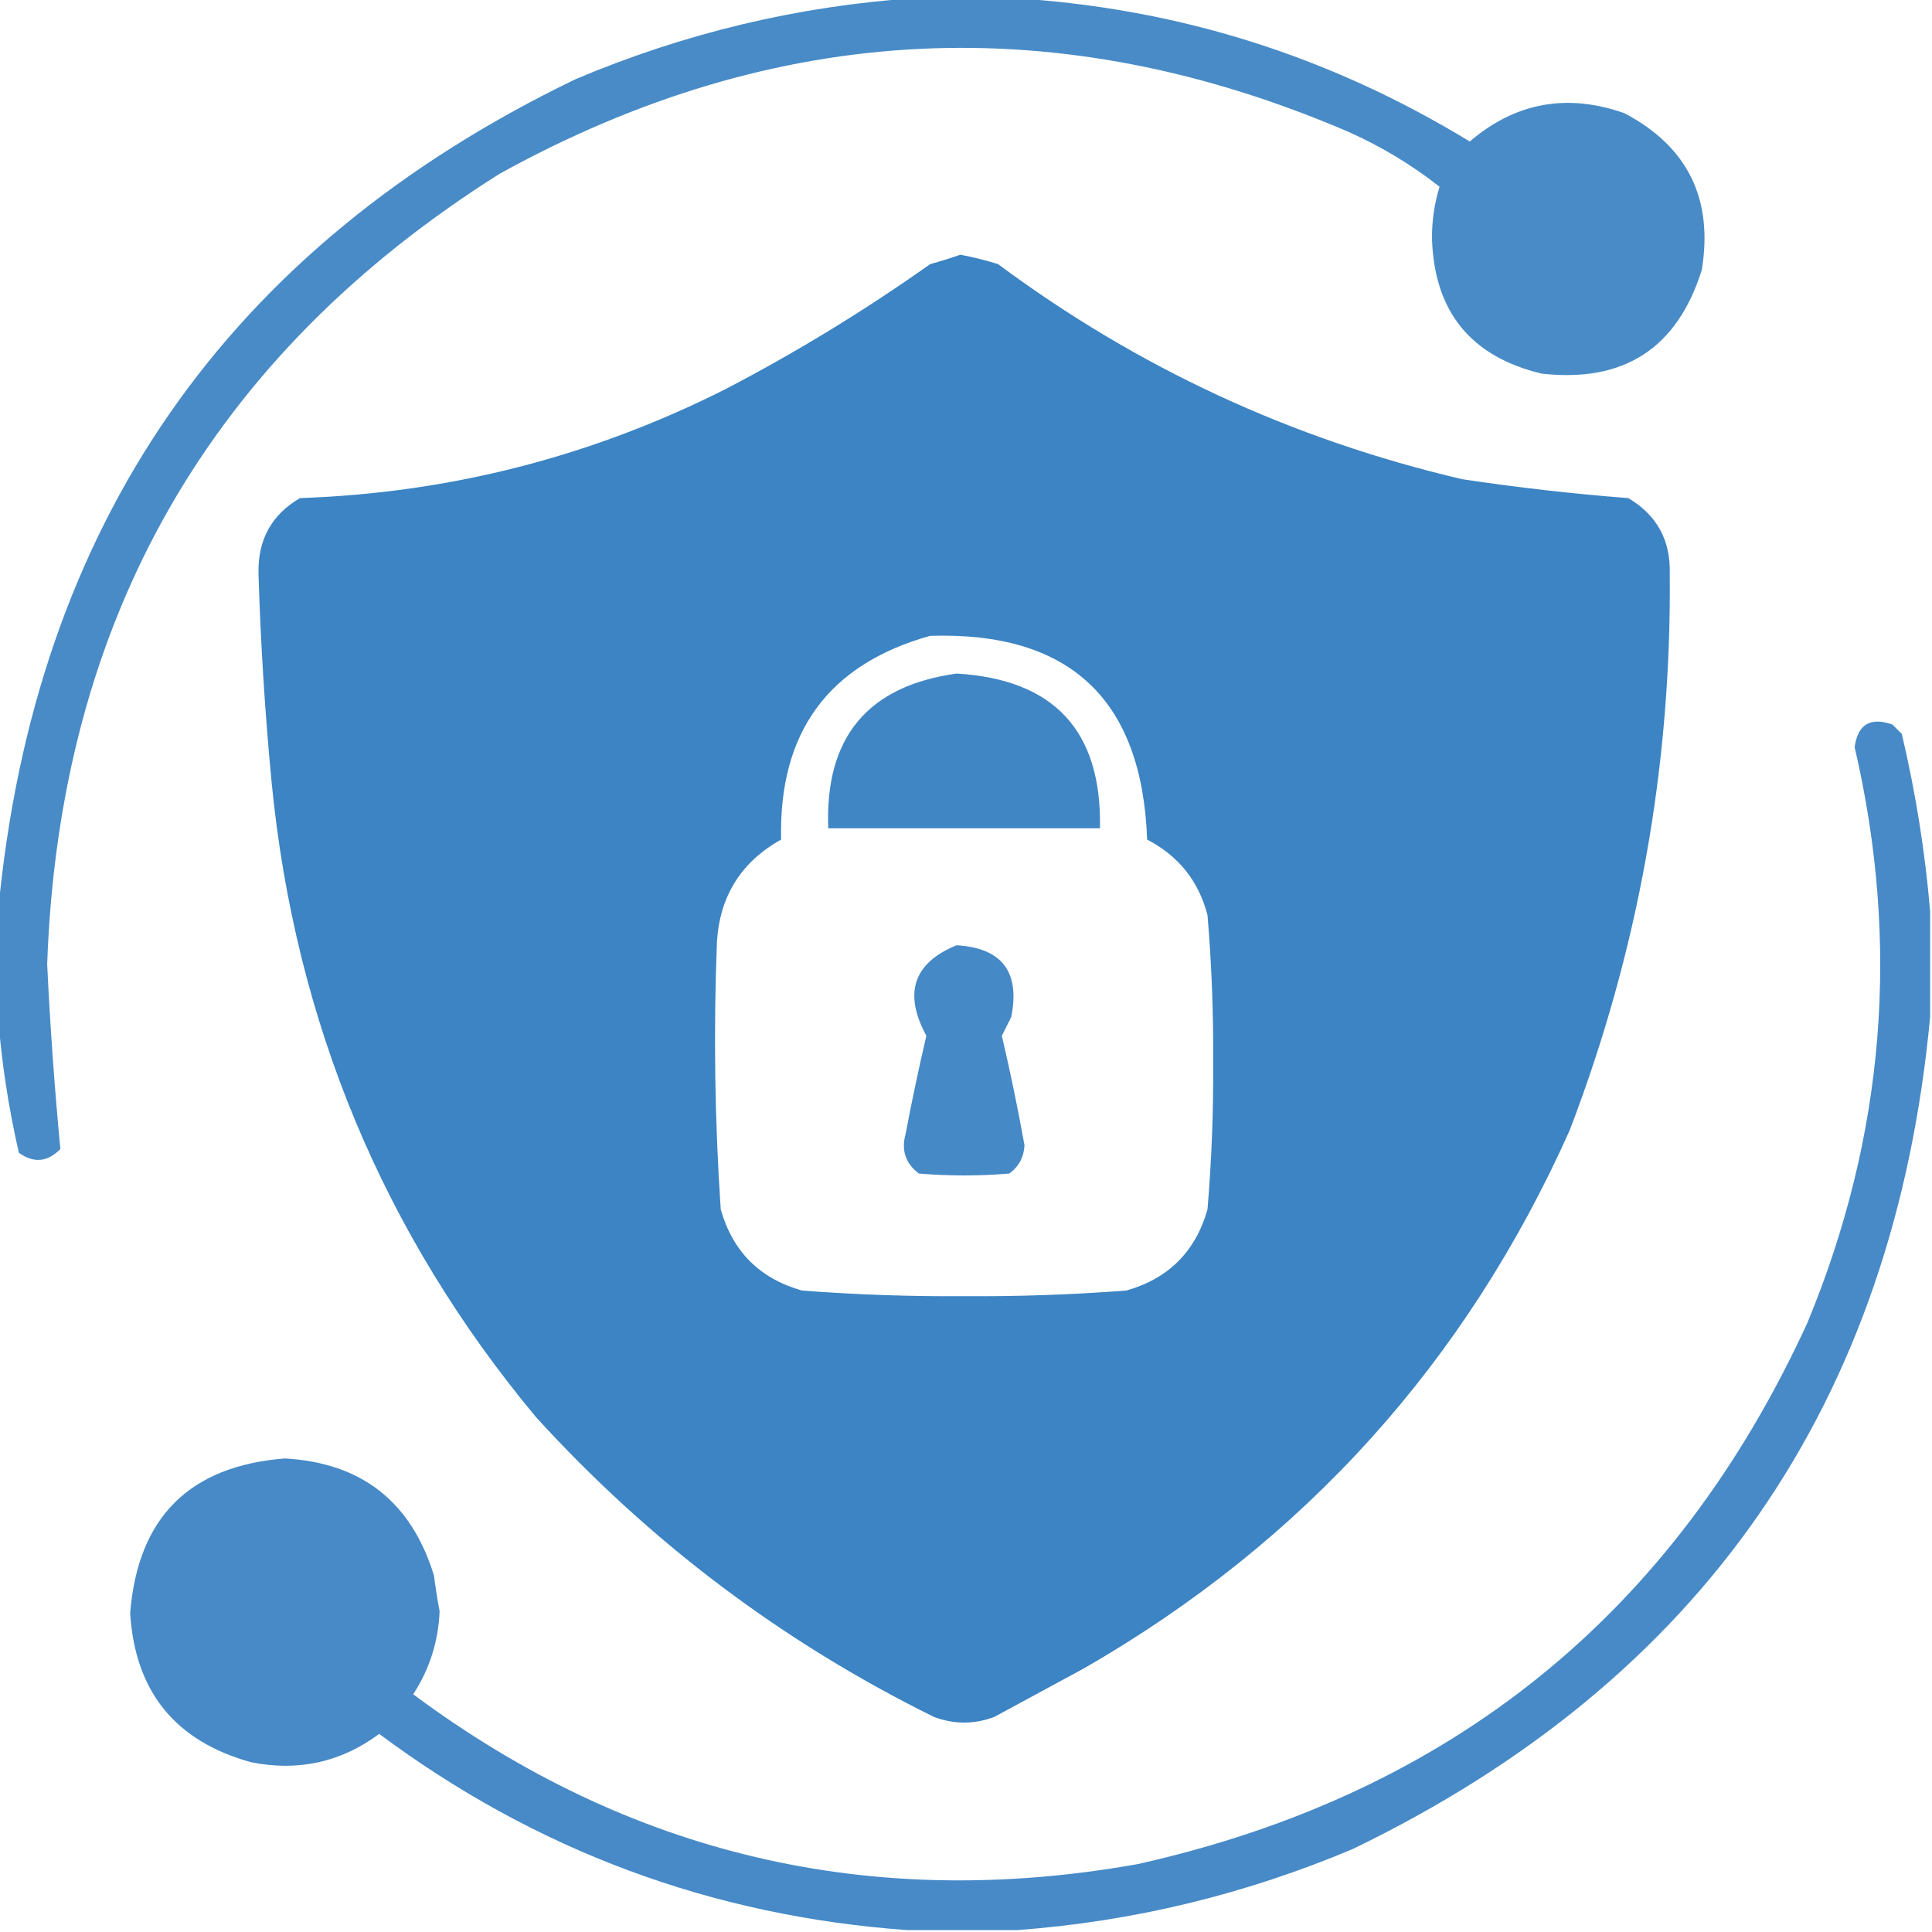
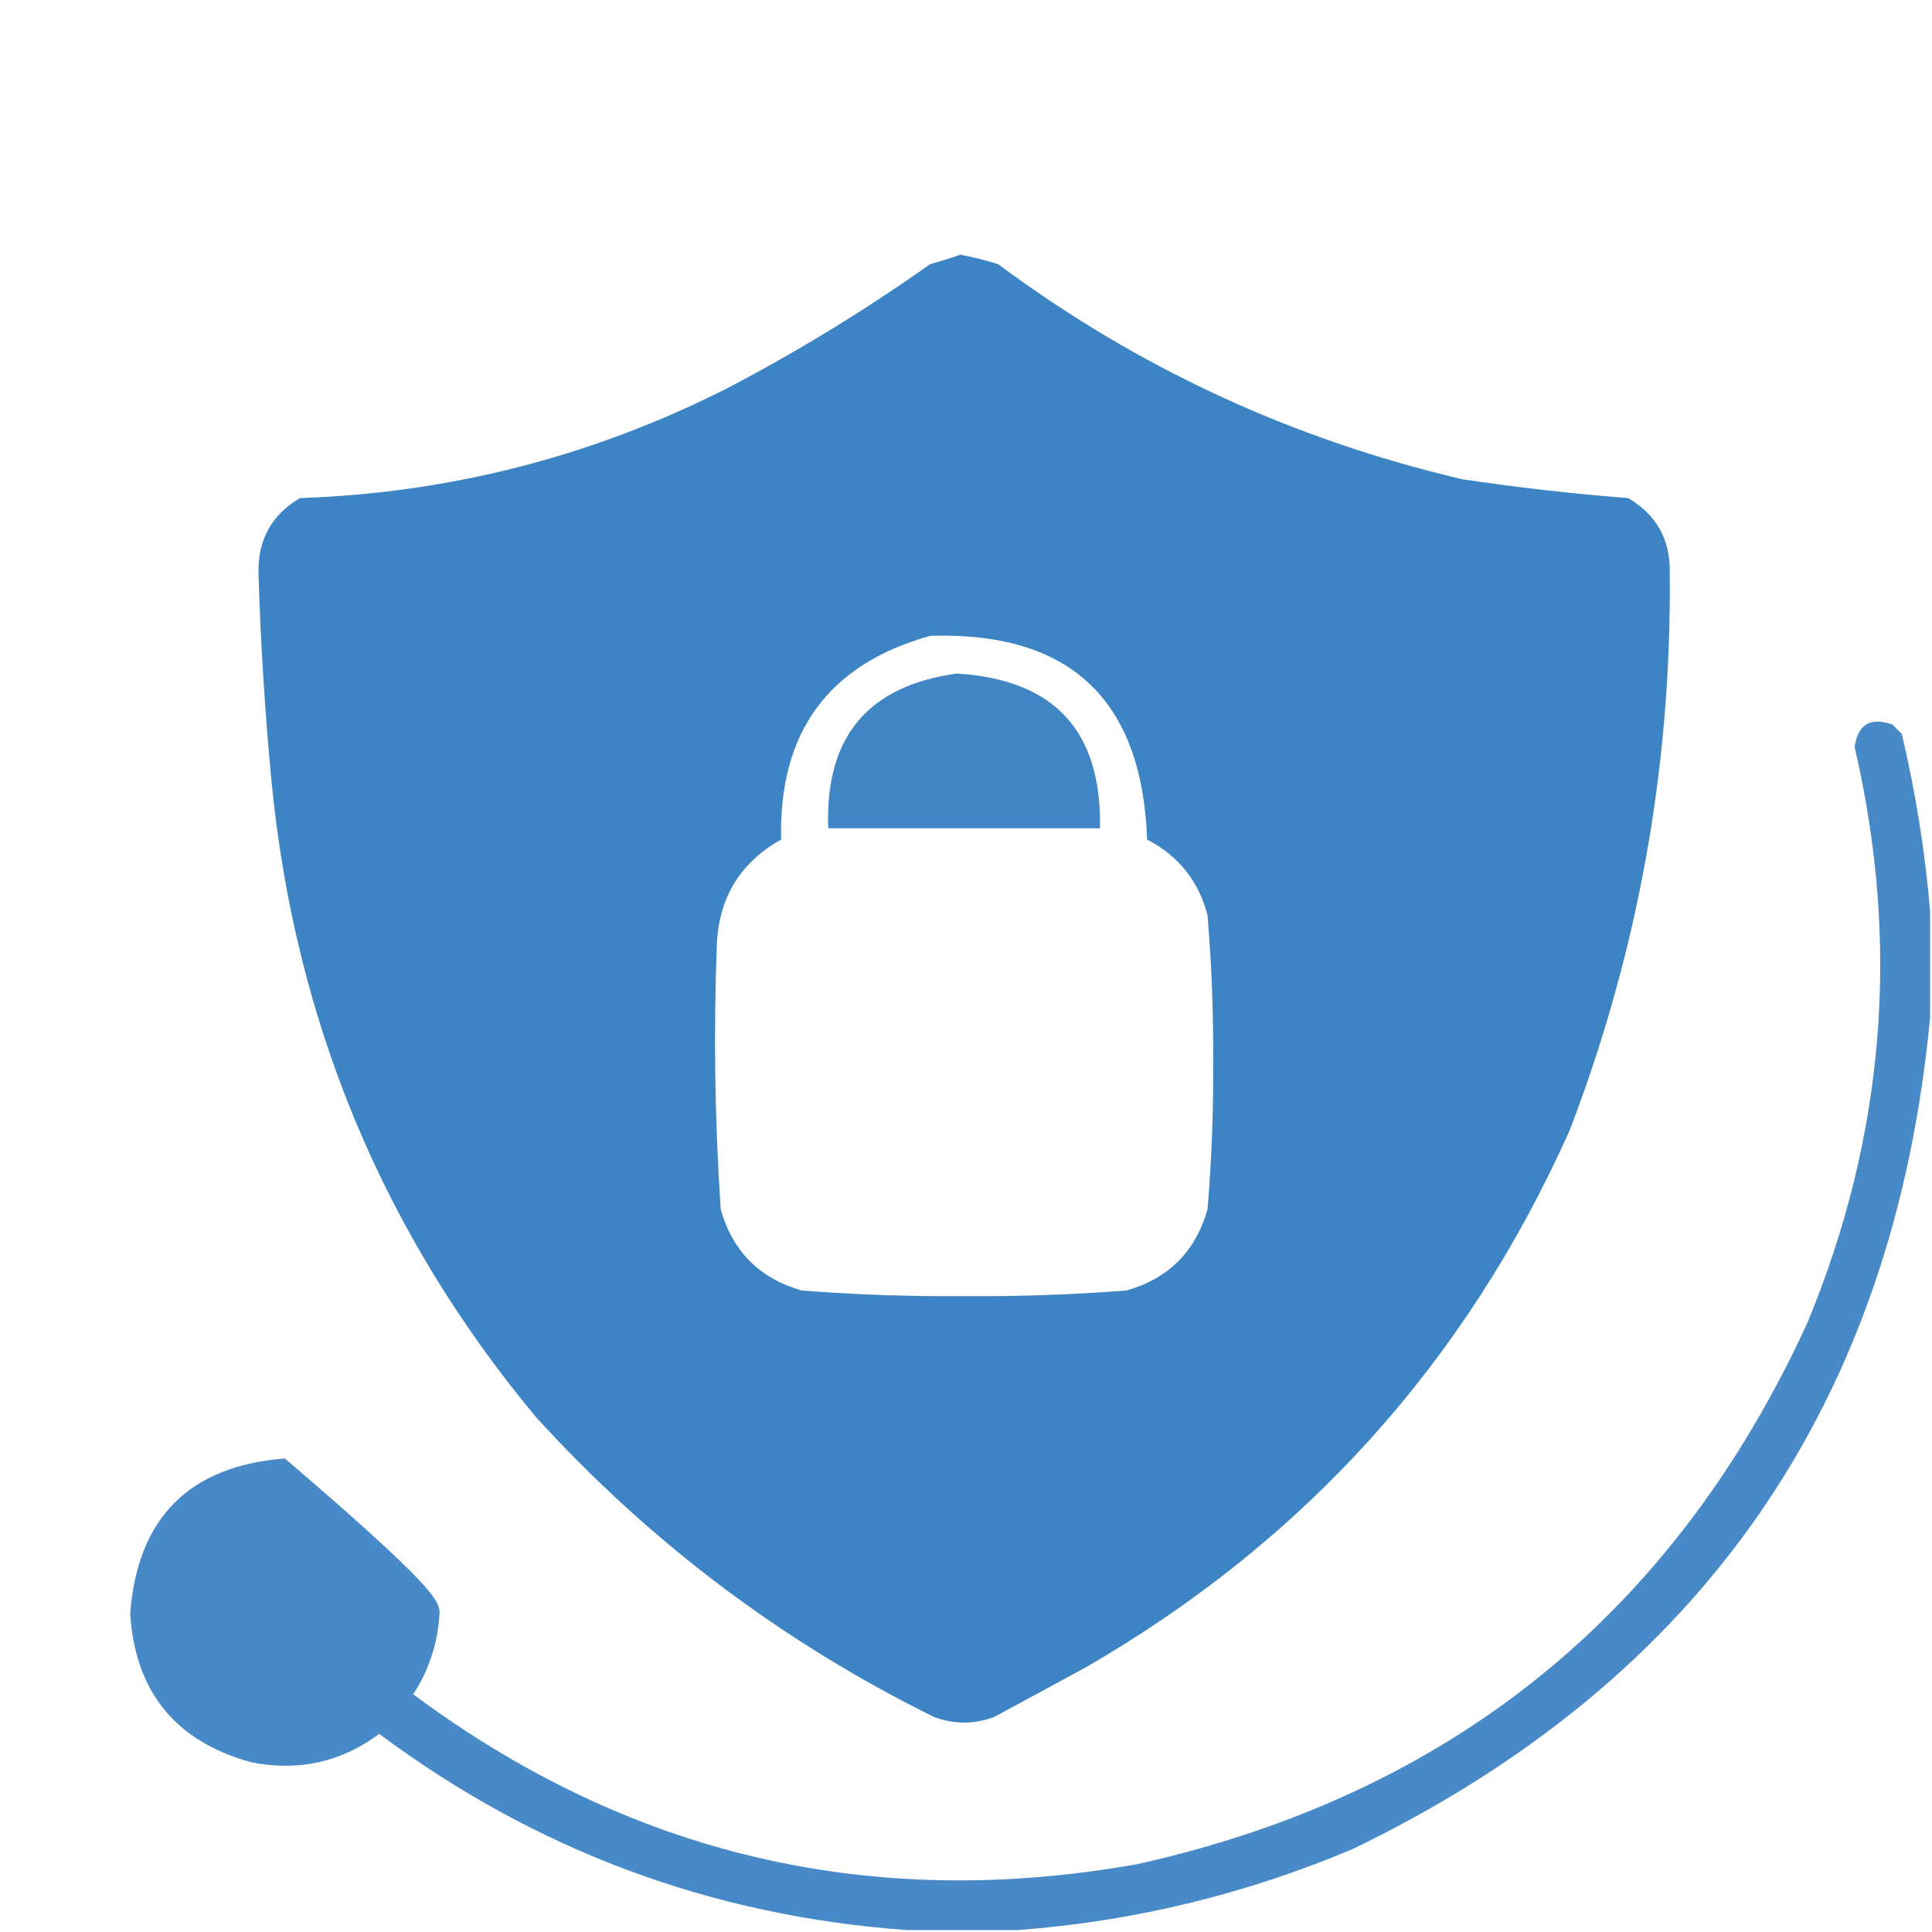
<svg xmlns="http://www.w3.org/2000/svg" width="74" height="74" viewBox="0 0 74 74" fill="none">
  <g clip-path="url(#clip0_4596_16)">
-     <path opacity="0.933" fill-rule="evenodd" clip-rule="evenodd" d="M35.049 -0.072C36.301 -0.072 37.554 -0.072 38.807 -0.072C45.081 0.304 50.91 2.135 56.295 5.42C58.046 3.924 60.022 3.562 62.221 4.336C64.639 5.612 65.627 7.612 65.184 10.334C64.243 13.343 62.196 14.668 59.041 14.309C56.343 13.658 54.946 11.948 54.85 9.178C54.839 8.487 54.935 7.813 55.139 7.154C54.084 6.322 52.928 5.624 51.67 5.059C40.567 0.281 29.727 0.811 19.15 6.648C8.056 13.631 2.275 23.724 1.807 36.928C1.92 39.297 2.088 41.658 2.312 44.01C1.822 44.513 1.292 44.561 0.723 44.154C0.325 42.42 0.06 40.686 -0.072 38.951C-0.072 37.602 -0.072 36.253 -0.072 34.904C1.32 20.101 8.691 9.477 22.041 3.035C26.221 1.267 30.557 0.232 35.049 -0.072Z" fill="#3B83C3" />
    <path opacity="0.989" fill-rule="evenodd" clip-rule="evenodd" d="M36.783 9.756C37.27 9.848 37.752 9.969 38.229 10.117C43.565 14.083 49.491 16.829 56.006 18.355C58.121 18.673 60.241 18.914 62.365 19.078C63.46 19.725 63.99 20.689 63.955 21.969C64.026 29.324 62.75 36.43 60.125 43.287C56.159 52.167 49.968 59.032 41.553 63.883C40.397 64.509 39.24 65.135 38.084 65.762C37.313 66.051 36.542 66.051 35.772 65.762C29.966 62.895 24.883 59.064 20.524 54.272C14.679 47.249 11.307 39.155 10.406 29.99C10.15 27.322 9.982 24.648 9.901 21.969C9.871 20.678 10.401 19.714 11.49 19.078C17.242 18.881 22.686 17.483 27.823 14.887C30.538 13.469 33.14 11.879 35.627 10.117C36.033 10.004 36.419 9.884 36.783 9.756ZM35.627 24.354C40.976 24.186 43.746 26.787 43.938 32.158C45.138 32.78 45.909 33.744 46.25 35.049C46.408 36.923 46.48 38.802 46.467 40.685C46.48 42.569 46.408 44.448 46.25 46.322C45.792 47.936 44.757 48.972 43.143 49.43C41.076 49.589 39.004 49.661 36.928 49.647C34.852 49.661 32.78 49.589 30.713 49.43C29.099 48.972 28.063 47.936 27.606 46.322C27.375 42.906 27.327 39.486 27.461 36.06C27.574 34.311 28.393 33.01 29.918 32.158C29.824 28.047 31.727 25.445 35.627 24.354Z" fill="#3B83C3" />
    <path opacity="0.972" fill-rule="evenodd" clip-rule="evenodd" d="M36.639 25.799C40.376 26.019 42.207 27.994 42.131 31.725C38.662 31.725 35.193 31.725 31.724 31.725C31.59 28.248 33.228 26.273 36.639 25.799Z" fill="#3B83C3" />
-     <path opacity="0.935" fill-rule="evenodd" clip-rule="evenodd" d="M73.928 34.905C73.928 36.254 73.928 37.603 73.928 38.952C72.543 53.746 65.171 64.369 51.815 70.821C47.679 72.565 43.391 73.601 38.951 73.928C37.554 73.928 36.157 73.928 34.76 73.928C27.277 73.393 20.533 70.888 14.525 66.412C13.06 67.499 11.422 67.861 9.611 67.496C6.711 66.692 5.17 64.789 4.986 61.787C5.278 58.123 7.253 56.148 10.912 55.862C13.85 56.028 15.753 57.522 16.621 60.342C16.68 60.802 16.752 61.26 16.838 61.715C16.789 62.876 16.452 63.936 15.826 64.895C24.112 71.053 33.362 73.221 43.576 71.399C55.572 68.717 64.123 61.803 69.231 50.658C72.189 43.506 72.792 36.159 71.037 28.617C71.155 27.745 71.637 27.456 72.482 27.75C72.603 27.871 72.723 27.991 72.844 28.112C73.376 30.37 73.737 32.634 73.928 34.905Z" fill="#3B83C3" />
-     <path opacity="0.948" fill-rule="evenodd" clip-rule="evenodd" d="M36.638 36.205C38.378 36.309 39.077 37.224 38.734 38.951C38.614 39.192 38.493 39.433 38.373 39.674C38.699 41.062 38.988 42.459 39.24 43.865C39.218 44.318 39.026 44.679 38.662 44.949C37.506 45.046 36.349 45.046 35.193 44.949C34.682 44.558 34.514 44.052 34.687 43.432C34.925 42.172 35.19 40.919 35.482 39.674C34.598 38.042 34.983 36.886 36.638 36.205Z" fill="#3B83C3" />
+     <path opacity="0.935" fill-rule="evenodd" clip-rule="evenodd" d="M73.928 34.905C73.928 36.254 73.928 37.603 73.928 38.952C72.543 53.746 65.171 64.369 51.815 70.821C47.679 72.565 43.391 73.601 38.951 73.928C37.554 73.928 36.157 73.928 34.76 73.928C27.277 73.393 20.533 70.888 14.525 66.412C13.06 67.499 11.422 67.861 9.611 67.496C6.711 66.692 5.17 64.789 4.986 61.787C5.278 58.123 7.253 56.148 10.912 55.862C16.68 60.802 16.752 61.26 16.838 61.715C16.789 62.876 16.452 63.936 15.826 64.895C24.112 71.053 33.362 73.221 43.576 71.399C55.572 68.717 64.123 61.803 69.231 50.658C72.189 43.506 72.792 36.159 71.037 28.617C71.155 27.745 71.637 27.456 72.482 27.75C72.603 27.871 72.723 27.991 72.844 28.112C73.376 30.37 73.737 32.634 73.928 34.905Z" fill="#3B83C3" />
  </g>
  <defs>
    <clipPath id="clip0_4596_16">
      <rect width="74" height="74" fill="white" />
    </clipPath>
  </defs>
</svg>